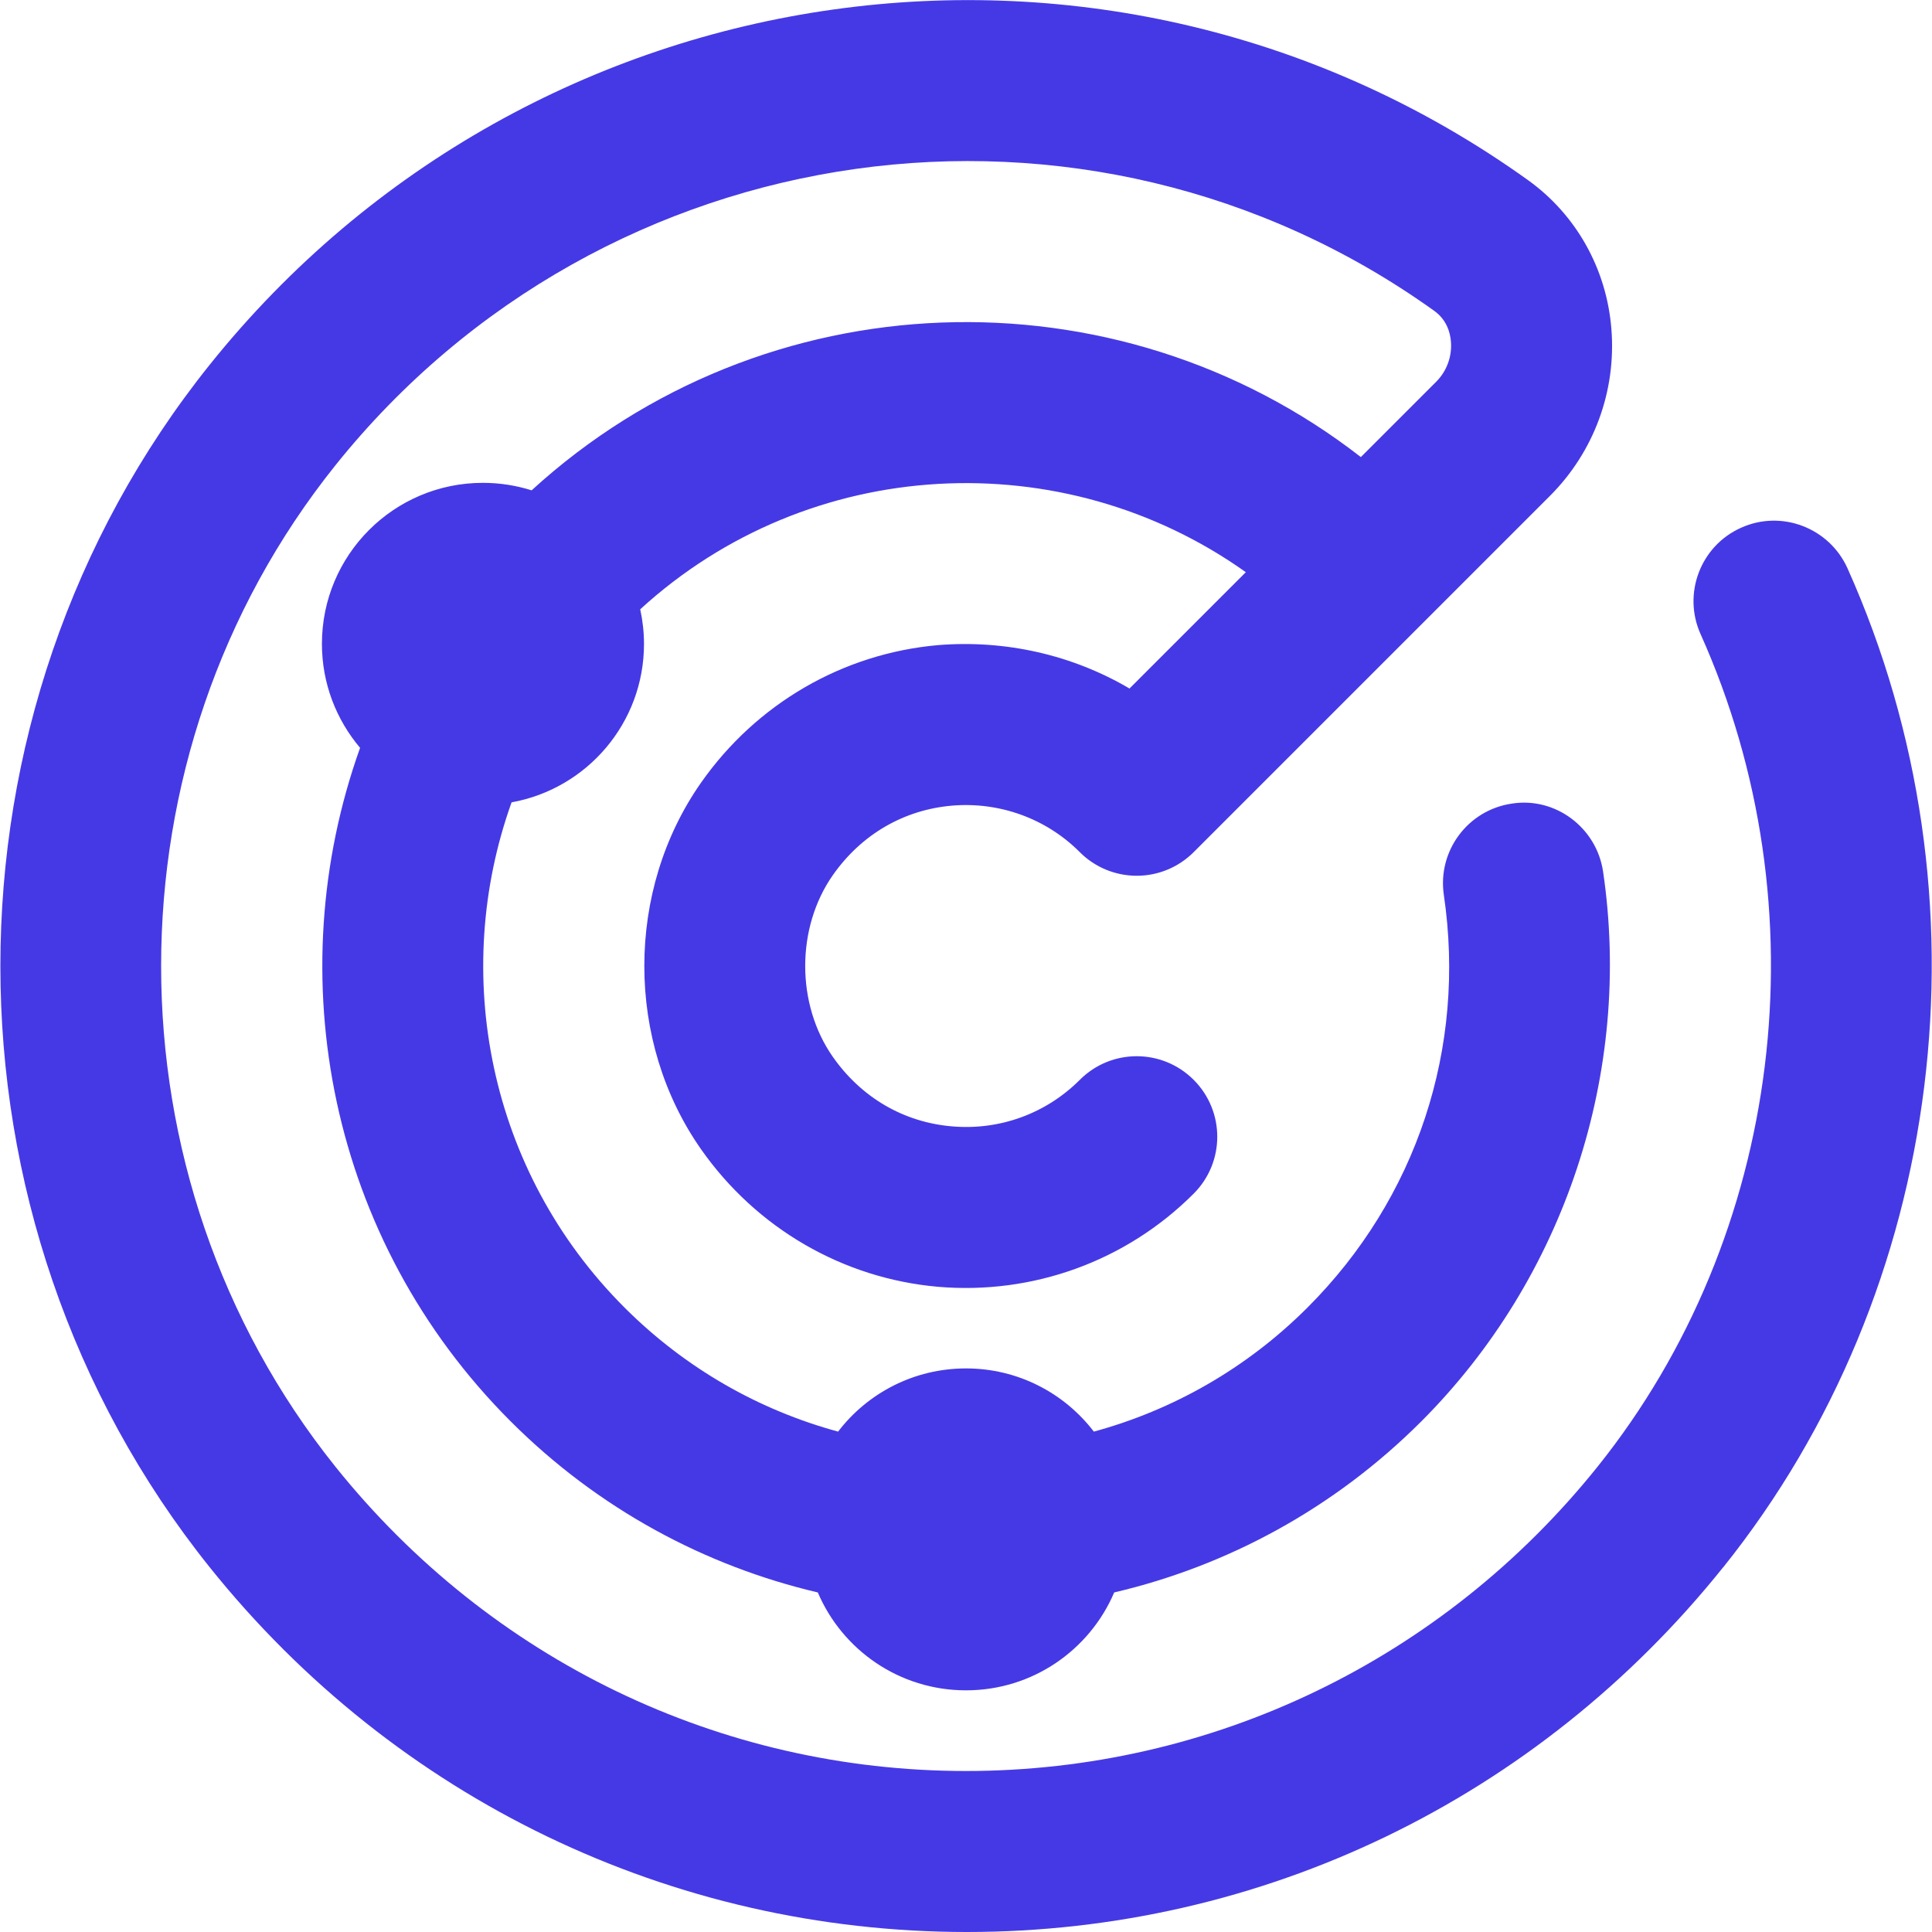
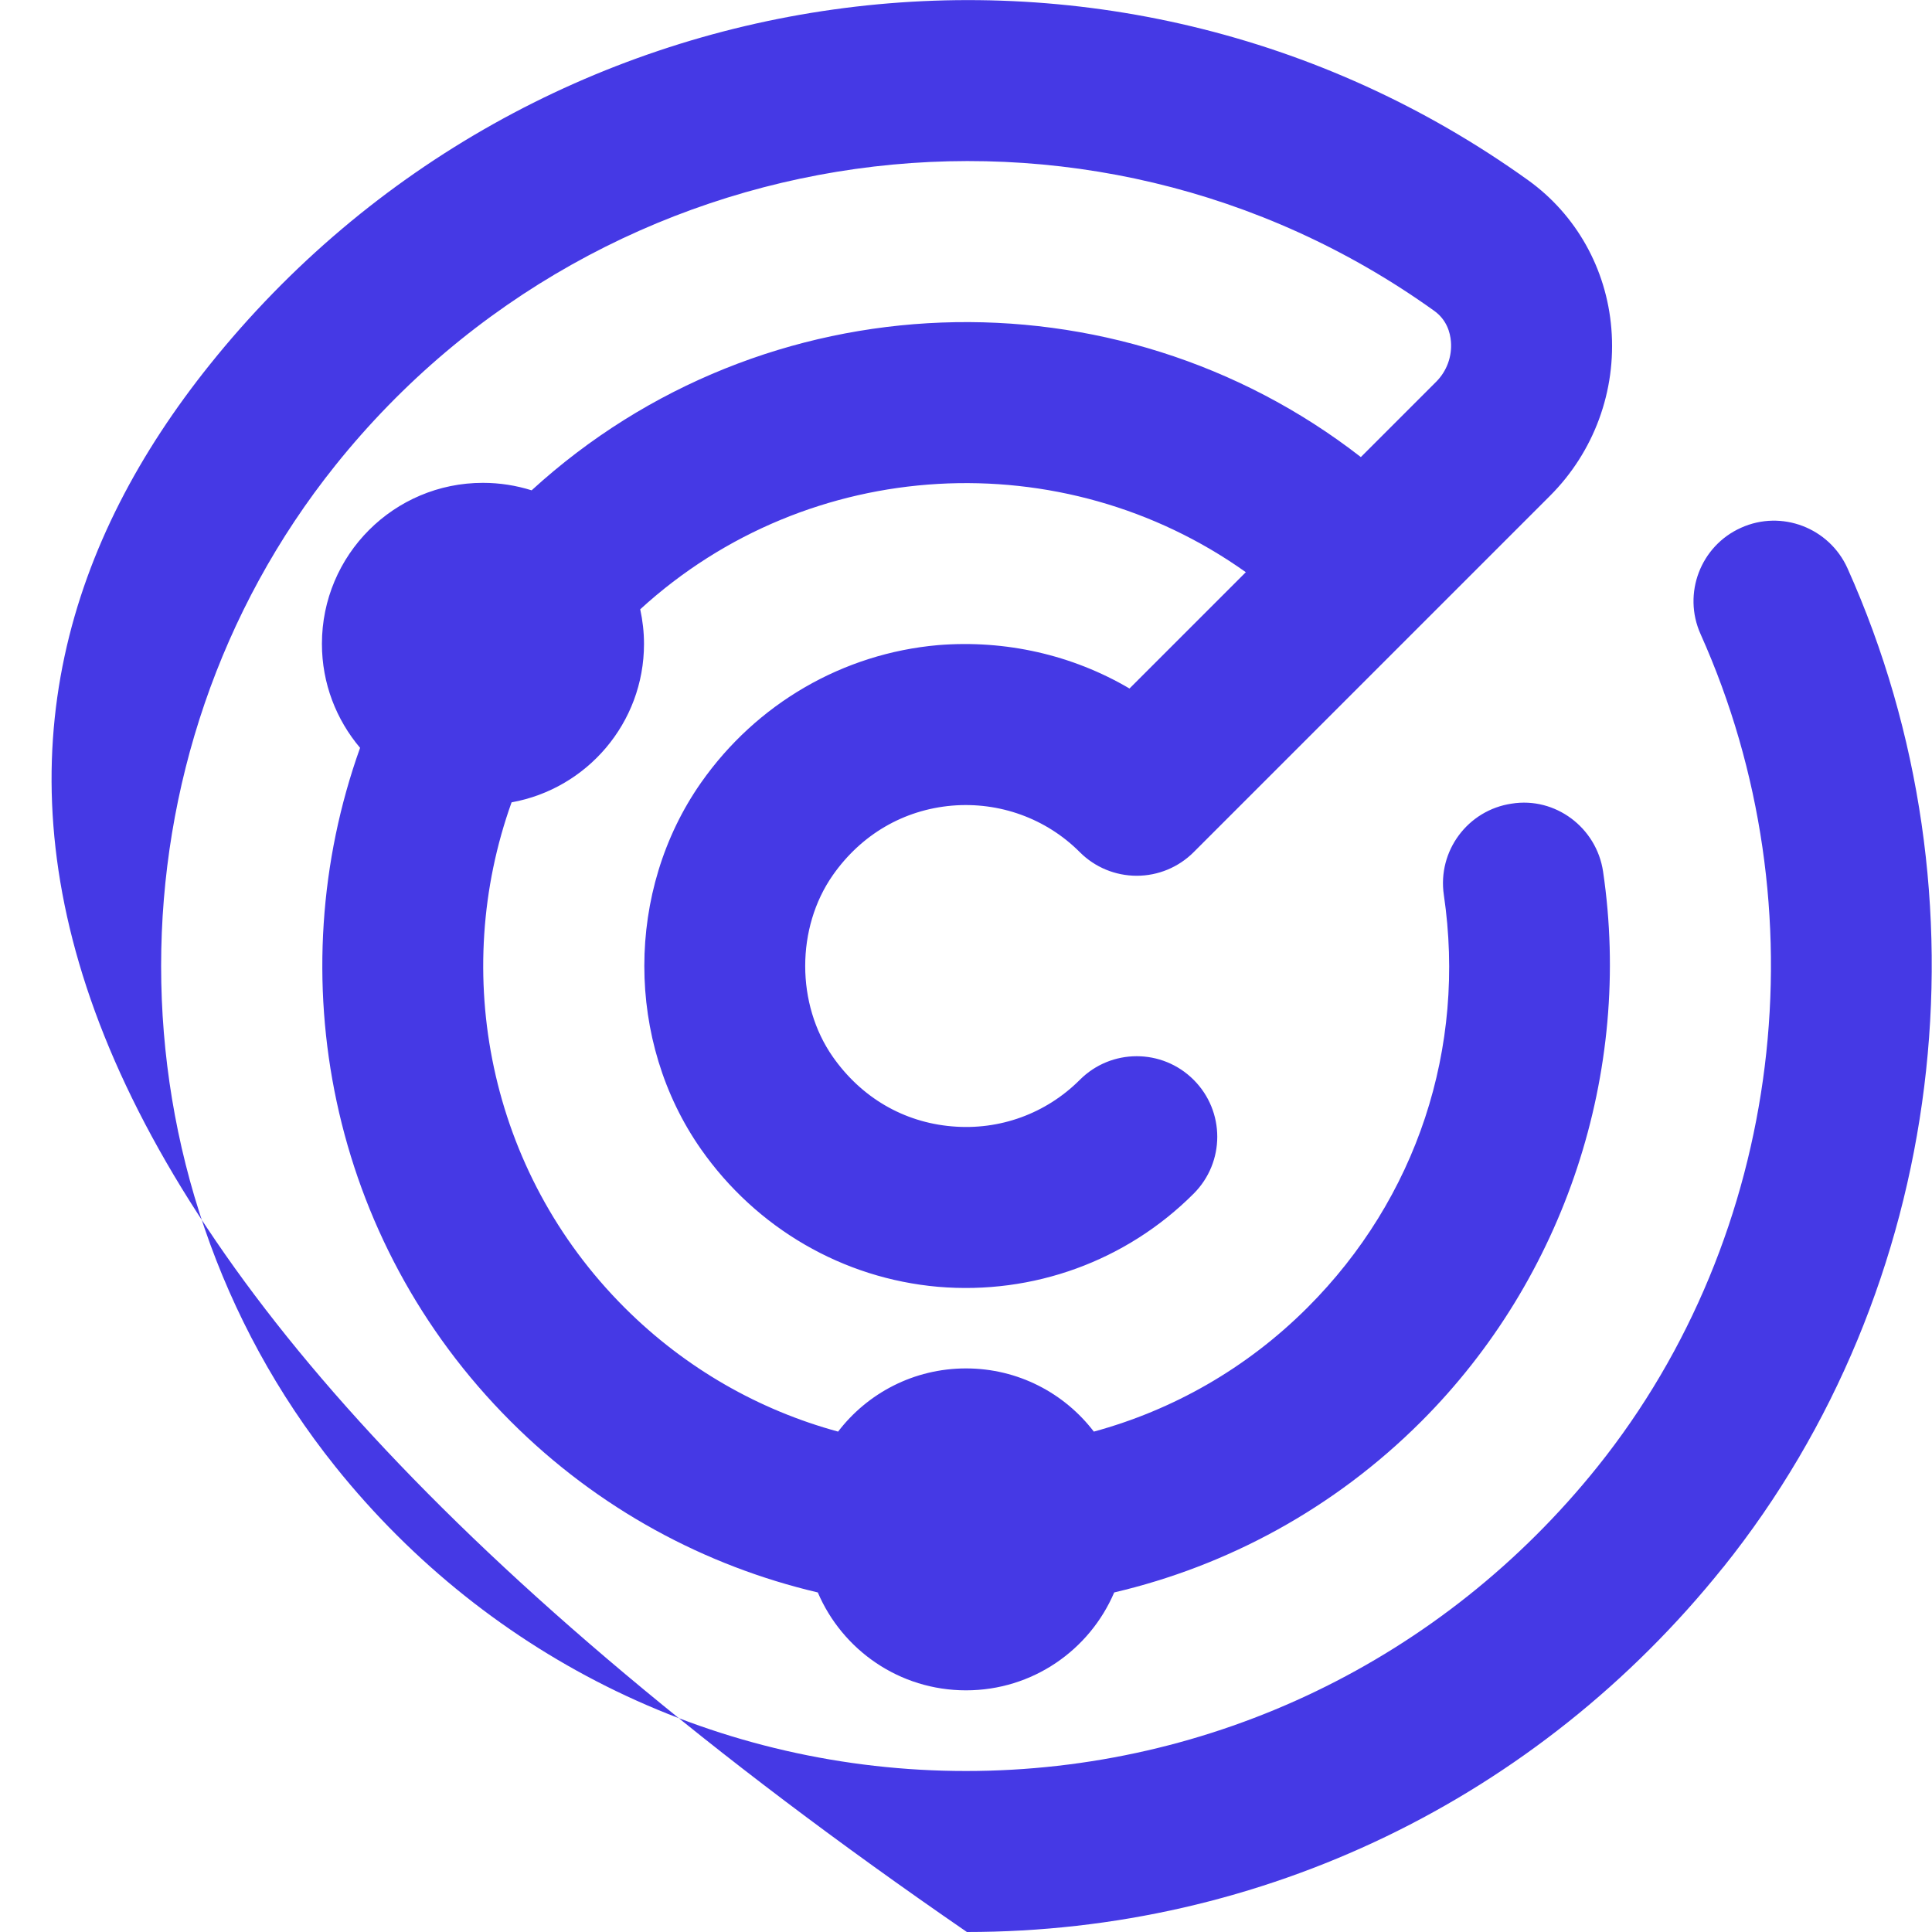
<svg xmlns="http://www.w3.org/2000/svg" id="Layer_1" data-name="Layer 1" viewBox="0 0 24 24" width="512" height="512">
-   <path d="m21.406,19.469c-2.307,2.88-5.731,4.531-9.395,4.531s-7.099-1.651-9.406-4.531C-.862,15.142-.862,8.858,2.605,4.531,6.61-.467,13.804-1.475,18.982,2.238c.598.429.975,1.101,1.035,1.845.063.772-.215,1.529-.763,2.077l-4.426,4.426c-.188.188-.442.293-.707.293s-.52-.105-.707-.293c-.419-.42-.999-.628-1.589-.578-.599.052-1.125.358-1.479.863-.458.654-.458,1.604,0,2.258.354.505.879.812,1.479.863.594.052,1.17-.159,1.589-.578.39-.391,1.023-.391,1.414,0,.391.391.391,1.023,0,1.414-.837.838-1.996,1.258-3.176,1.157-1.181-.104-2.254-.726-2.943-1.708-.94-1.341-.94-3.214,0-4.555.689-.982,1.762-1.604,2.943-1.708.838-.068,1.669.121,2.379.539l1.445-1.445c-2.27-1.616-5.421-1.462-7.523.461.03.139.047.282.047.43,0,.983-.71,1.8-1.645,1.968-.759,2.118-.292,4.581,1.402,6.275.763.763,1.681,1.277,2.654,1.542.365-.477.941-.785,1.589-.785s1.223.308,1.588.785c.973-.265,1.892-.779,2.655-1.542,1.356-1.356,1.973-3.224,1.693-5.124-.081-.546.297-1.055.843-1.135.541-.087,1.054.297,1.135.844.368,2.494-.476,5.047-2.257,6.829-1.089,1.089-2.417,1.798-3.816,2.126-.305.715-1.014,1.216-1.841,1.216s-1.536-.501-1.841-1.216c-1.4-.329-2.727-1.037-3.816-2.126-2.258-2.258-2.881-5.541-1.87-8.366-.295-.349-.474-.799-.474-1.292,0-1.105.895-2,2-2,.211,0,.414.033.605.093,2.888-2.641,7.258-2.779,10.301-.413l.935-.935c.132-.132.199-.314.184-.5-.009-.113-.053-.271-.208-.382C13.502.77,7.505,1.613,4.166,5.781c-2.886,3.604-2.886,8.834,0,12.438,1.926,2.403,4.781,3.781,7.834,3.781s5.92-1.378,7.846-3.781c2.304-2.876,2.806-6.936,1.279-10.342-.226-.504,0-1.096.503-1.321.503-.227,1.095,0,1.322.503,1.831,4.084,1.225,8.955-1.543,12.41Z" fill="#4539E5" />
+   <path d="m21.406,19.469c-2.307,2.88-5.731,4.531-9.395,4.531C-.862,15.142-.862,8.858,2.605,4.531,6.61-.467,13.804-1.475,18.982,2.238c.598.429.975,1.101,1.035,1.845.063.772-.215,1.529-.763,2.077l-4.426,4.426c-.188.188-.442.293-.707.293s-.52-.105-.707-.293c-.419-.42-.999-.628-1.589-.578-.599.052-1.125.358-1.479.863-.458.654-.458,1.604,0,2.258.354.505.879.812,1.479.863.594.052,1.17-.159,1.589-.578.39-.391,1.023-.391,1.414,0,.391.391.391,1.023,0,1.414-.837.838-1.996,1.258-3.176,1.157-1.181-.104-2.254-.726-2.943-1.708-.94-1.341-.94-3.214,0-4.555.689-.982,1.762-1.604,2.943-1.708.838-.068,1.669.121,2.379.539l1.445-1.445c-2.27-1.616-5.421-1.462-7.523.461.03.139.047.282.047.43,0,.983-.71,1.8-1.645,1.968-.759,2.118-.292,4.581,1.402,6.275.763.763,1.681,1.277,2.654,1.542.365-.477.941-.785,1.589-.785s1.223.308,1.588.785c.973-.265,1.892-.779,2.655-1.542,1.356-1.356,1.973-3.224,1.693-5.124-.081-.546.297-1.055.843-1.135.541-.087,1.054.297,1.135.844.368,2.494-.476,5.047-2.257,6.829-1.089,1.089-2.417,1.798-3.816,2.126-.305.715-1.014,1.216-1.841,1.216s-1.536-.501-1.841-1.216c-1.4-.329-2.727-1.037-3.816-2.126-2.258-2.258-2.881-5.541-1.87-8.366-.295-.349-.474-.799-.474-1.292,0-1.105.895-2,2-2,.211,0,.414.033.605.093,2.888-2.641,7.258-2.779,10.301-.413l.935-.935c.132-.132.199-.314.184-.5-.009-.113-.053-.271-.208-.382C13.502.77,7.505,1.613,4.166,5.781c-2.886,3.604-2.886,8.834,0,12.438,1.926,2.403,4.781,3.781,7.834,3.781s5.92-1.378,7.846-3.781c2.304-2.876,2.806-6.936,1.279-10.342-.226-.504,0-1.096.503-1.321.503-.227,1.095,0,1.322.503,1.831,4.084,1.225,8.955-1.543,12.41Z" fill="#4539E5" />
</svg>